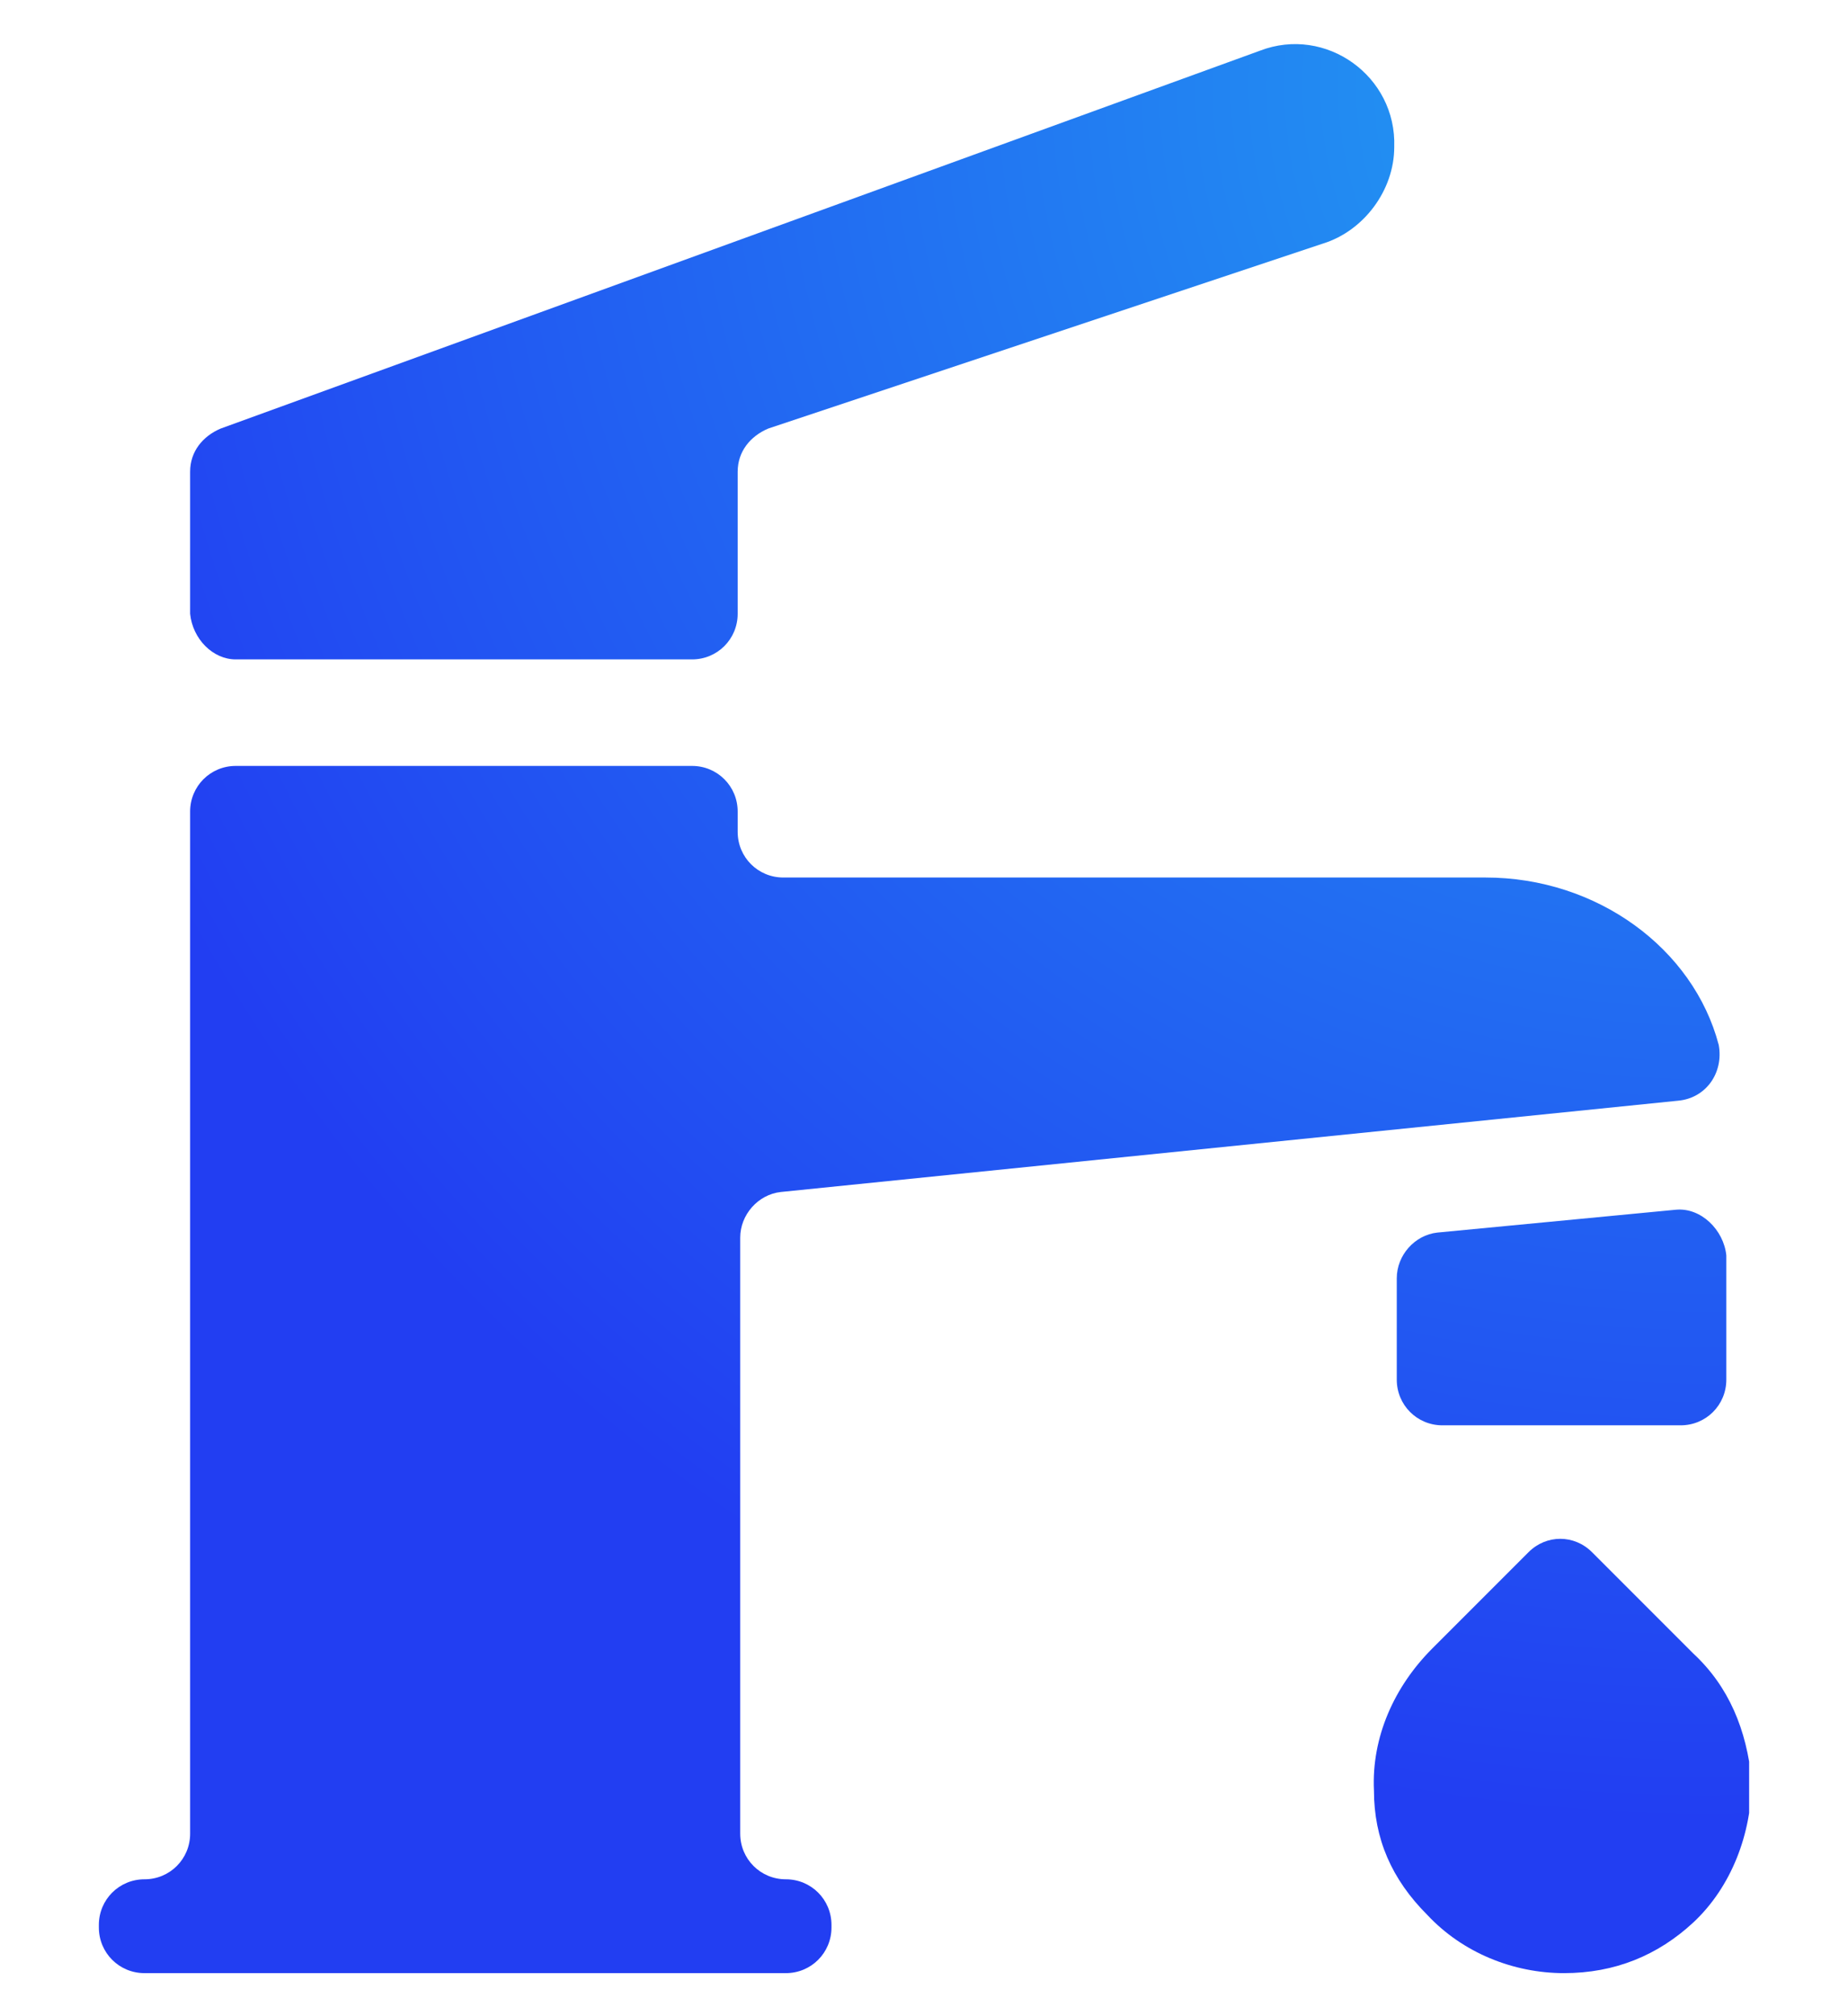
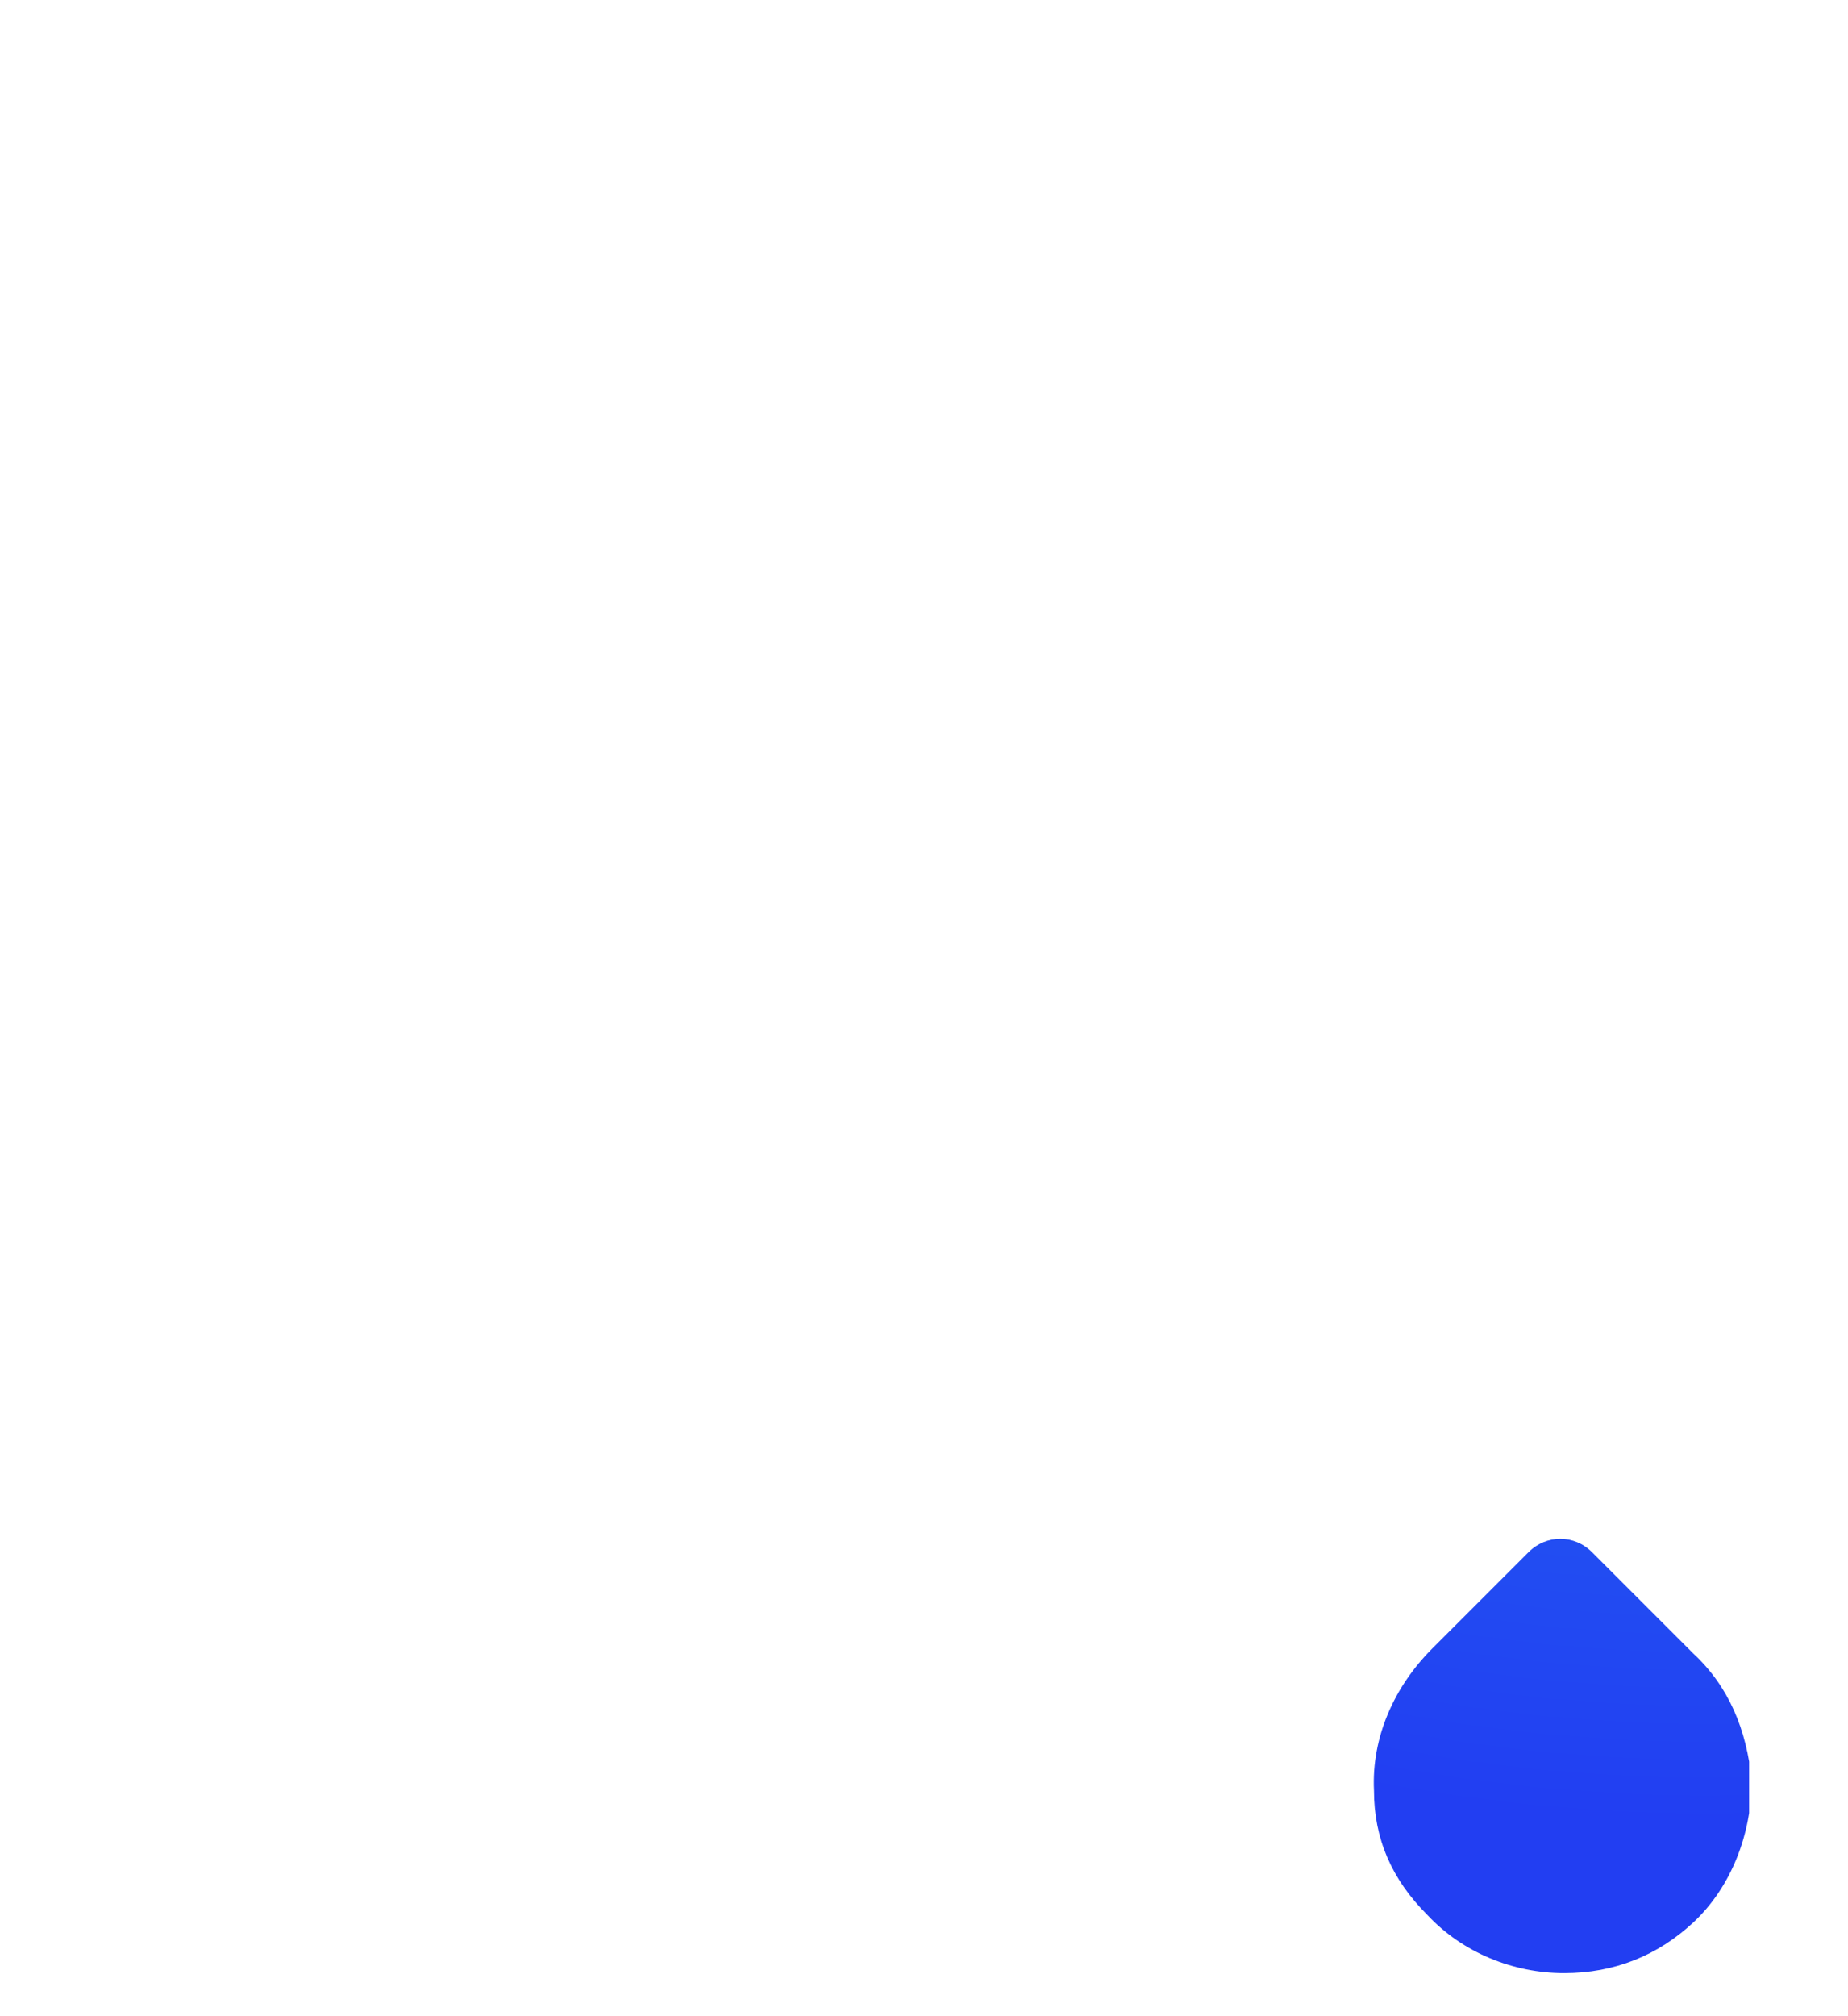
<svg xmlns="http://www.w3.org/2000/svg" xmlns:xlink="http://www.w3.org/1999/xlink" version="1.1" id="Calque_1" x="0px" y="0px" viewBox="0 0 72.9 79.5" style="enable-background:new 0 0 72.9 79.5;" xml:space="preserve">
  <style type="text/css">
	.st0{clip-path:url(#SVGID_00000038387810839306624030000000803255873517560251_);}
	.st1{fill:url(#SVGID_00000047031084226404987760000018111377623526559629_);}
	.st2{clip-path:url(#SVGID_00000129916650652872391410000001326559288325330088_);}
	.st3{fill:url(#SVGID_00000095313621981866810030000010130741962062687152_);}
	.st4{clip-path:url(#SVGID_00000117675971695331363420000002610040425048730548_);}
	.st5{fill:url(#SVGID_00000080894367263763042380000012037863120248927635_);}
	.st6{clip-path:url(#SVGID_00000114789834770866337020000017540443695984115390_);}
	.st7{fill:url(#SVGID_00000044877294513211586420000004612977317952264122_);}
</style>
  <g>
    <g>
      <defs>
        <path id="SVGID_1_" d="M66.1,47.7l-9.4,0.9c-0.9,0.1-1.6,0.9-1.6,1.8v4c0,1,0.8,1.8,1.8,1.8h9.4c1,0,1.8-0.8,1.8-1.8v-4.9     C68,48.5,67.1,47.6,66.1,47.7z" />
      </defs>
      <clipPath id="SVGID_00000107551349730488412690000003483893363320077732_">
        <use xlink:href="#SVGID_1_" style="overflow:visible;" />
      </clipPath>
      <g style="clip-path:url(#SVGID_00000107551349730488412690000003483893363320077732_);">
        <radialGradient id="SVGID_00000019676743924626941870000004044561391105456026_" cx="67.259" cy="3.374" r="68.473" gradientUnits="userSpaceOnUse">
          <stop offset="0" style="stop-color:#229FF2" />
          <stop offset="1" style="stop-color:#223EF2" />
        </radialGradient>
-         <polygon style="fill:url(#SVGID_00000019676743924626941870000004044561391105456026_);" points="3.9,1.7 3.9,75.9 3.9,76      3.9,77.8 5.7,77.8 31,77.8 69,77.8 69,1.7    " />
      </g>
    </g>
    <g>
      <defs>
-         <path id="SVGID_00000021098435538004581980000015055465726319571354_" d="M9.3,26h18c1,0,1.8-0.8,1.8-1.8v-5.6     c0-0.8,0.5-1.4,1.2-1.7l21.9-7.3c1.6-0.5,2.8-2.1,2.8-3.8C55.1,3,52.3,1,49.7,2L8.7,16.9c-0.7,0.3-1.2,0.9-1.2,1.7v5.6     C7.6,25.2,8.4,26,9.3,26z" />
-       </defs>
+         </defs>
      <clipPath id="SVGID_00000016070898308746992570000007394724648129761445_">
        <use xlink:href="#SVGID_00000021098435538004581980000015055465726319571354_" style="overflow:visible;" />
      </clipPath>
      <g style="clip-path:url(#SVGID_00000016070898308746992570000007394724648129761445_);">
        <radialGradient id="SVGID_00000095300778220517901370000013145672862178799793_" cx="67.259" cy="3.374" r="68.473" gradientUnits="userSpaceOnUse">
          <stop offset="0" style="stop-color:#229FF2" />
          <stop offset="1" style="stop-color:#223EF2" />
        </radialGradient>
        <polygon style="fill:url(#SVGID_00000095300778220517901370000013145672862178799793_);" points="3.9,1.7 3.9,75.9 3.9,76      3.9,77.8 5.7,77.8 31,77.8 69,77.8 69,1.7    " />
      </g>
    </g>
    <g>
      <defs>
        <path id="SVGID_00000003817152875392508190000010673289284768185530_" d="M31,74.1L31,74.1c-1,0-1.8-0.8-1.8-1.8V48.8     c0-0.9,0.7-1.7,1.6-1.8l35.4-3.6c1.1-0.1,1.8-1.1,1.6-2.2c-1-3.8-4.8-6.6-9.2-6.6H30.9c-1,0-1.8-0.8-1.8-1.8v-0.8     c0-1-0.8-1.8-1.8-1.8h-18c-1,0-1.8,0.8-1.8,1.8v40.3c0,1-0.8,1.8-1.8,1.8H5.7c-1,0-1.8,0.8-1.8,1.8V76c0,1,0.8,1.8,1.8,1.8H31     c1,0,1.8-0.8,1.8-1.8v-0.1C32.8,74.9,32,74.1,31,74.1z" />
      </defs>
      <clipPath id="SVGID_00000054948353358057178920000016647092519566368399_">
        <use xlink:href="#SVGID_00000003817152875392508190000010673289284768185530_" style="overflow:visible;" />
      </clipPath>
      <g style="clip-path:url(#SVGID_00000054948353358057178920000016647092519566368399_);">
        <radialGradient id="SVGID_00000176007007443048329940000008615915877885418630_" cx="67.259" cy="3.374" r="68.473" gradientUnits="userSpaceOnUse">
          <stop offset="0" style="stop-color:#229FF2" />
          <stop offset="1" style="stop-color:#223EF2" />
        </radialGradient>
-         <polygon style="fill:url(#SVGID_00000176007007443048329940000008615915877885418630_);" points="3.9,1.7 3.9,75.9 3.9,76      3.9,77.8 5.7,77.8 31,77.8 69,77.8 69,1.7    " />
      </g>
    </g>
    <g>
      <defs>
        <path id="SVGID_00000049936946330540240980000010706766183970208698_" d="M66.8,65.2l-4-4c-0.7-0.7-1.8-0.7-2.5,0L56.5,65     c-1.5,1.5-2.4,3.5-2.3,5.6c0,1.9,0.7,3.5,2.1,4.9c1.4,1.5,3.4,2.3,5.4,2.3c2,0,3.7-0.7,5.1-2c1.5-1.4,2.3-3.5,2.3-5.6     C68.9,68.2,68.2,66.5,66.8,65.2z" />
      </defs>
      <clipPath id="SVGID_00000057861344032928945010000003335895418982061184_">
        <use xlink:href="#SVGID_00000049936946330540240980000010706766183970208698_" style="overflow:visible;" />
      </clipPath>
      <g style="clip-path:url(#SVGID_00000057861344032928945010000003335895418982061184_);">
        <radialGradient id="SVGID_00000008838987443932831370000007069396448658789505_" cx="67.259" cy="3.374" r="68.473" gradientUnits="userSpaceOnUse">
          <stop offset="0" style="stop-color:#229FF2" />
          <stop offset="1" style="stop-color:#223EF2" />
        </radialGradient>
        <polygon style="fill:url(#SVGID_00000008838987443932831370000007069396448658789505_);" points="3.9,1.7 3.9,75.9 3.9,76      3.9,77.8 5.7,77.8 31,77.8 69,77.8 69,1.7    " />
      </g>
    </g>
  </g>
</svg>